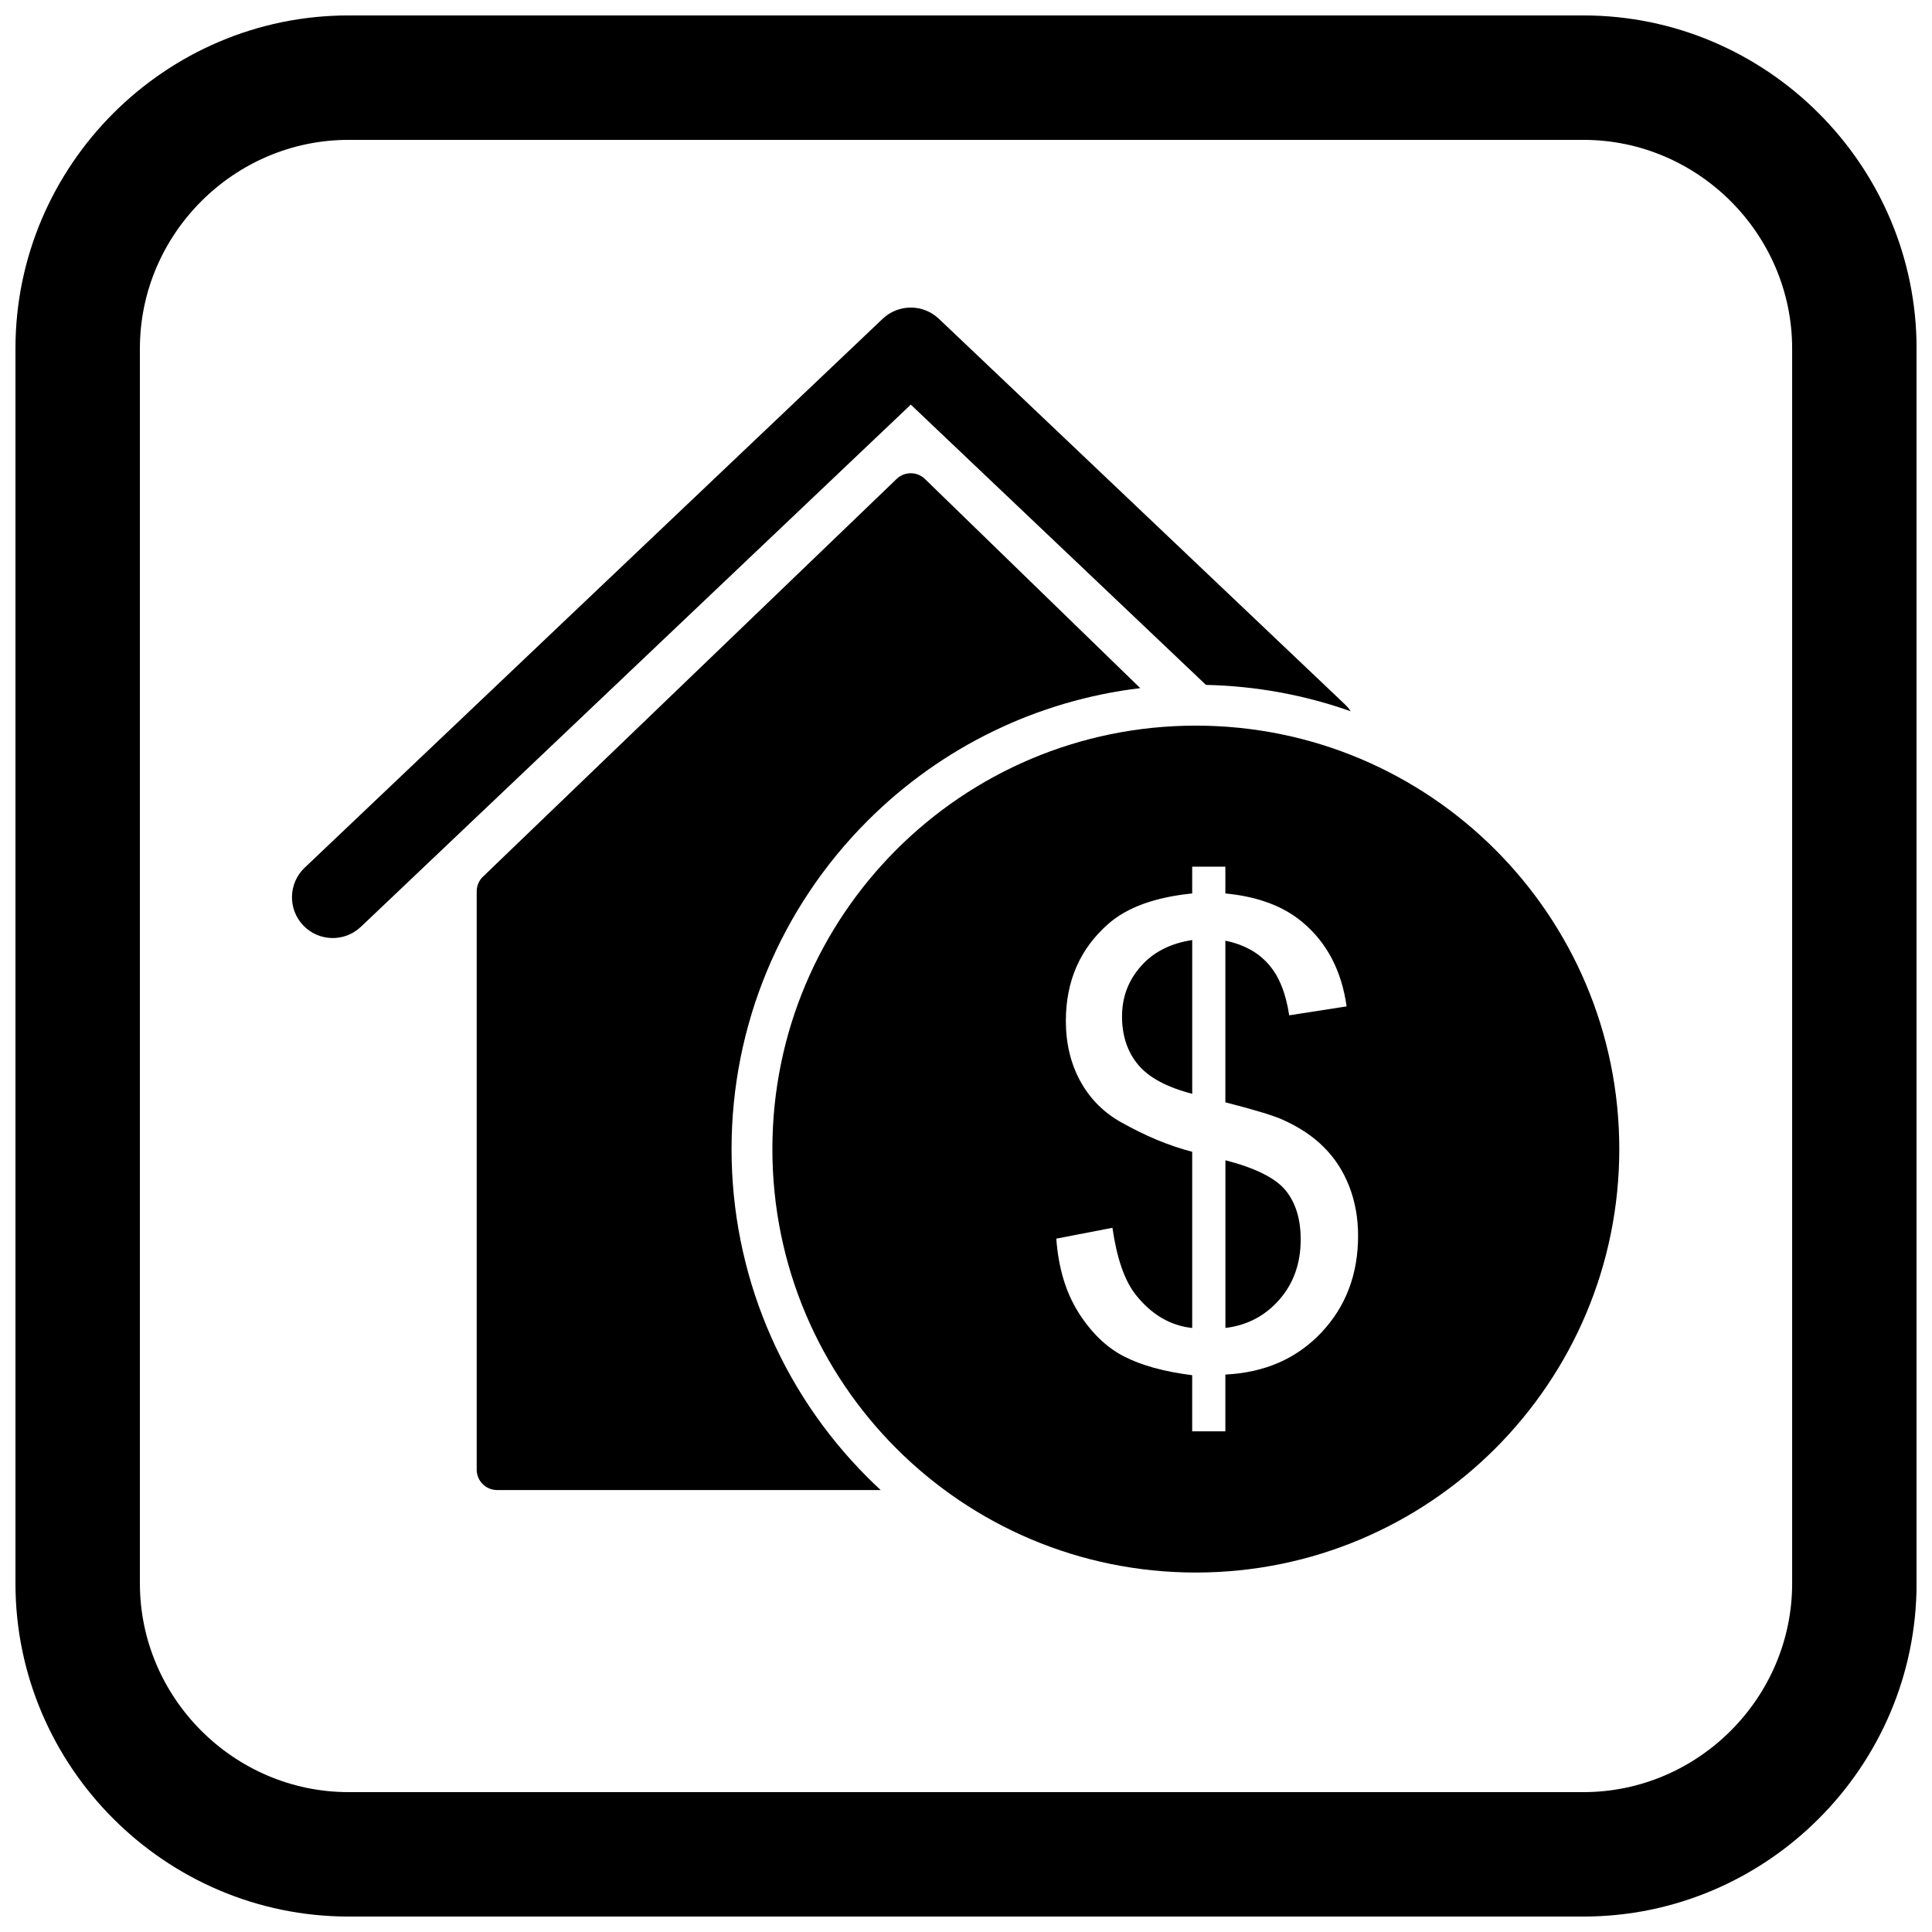
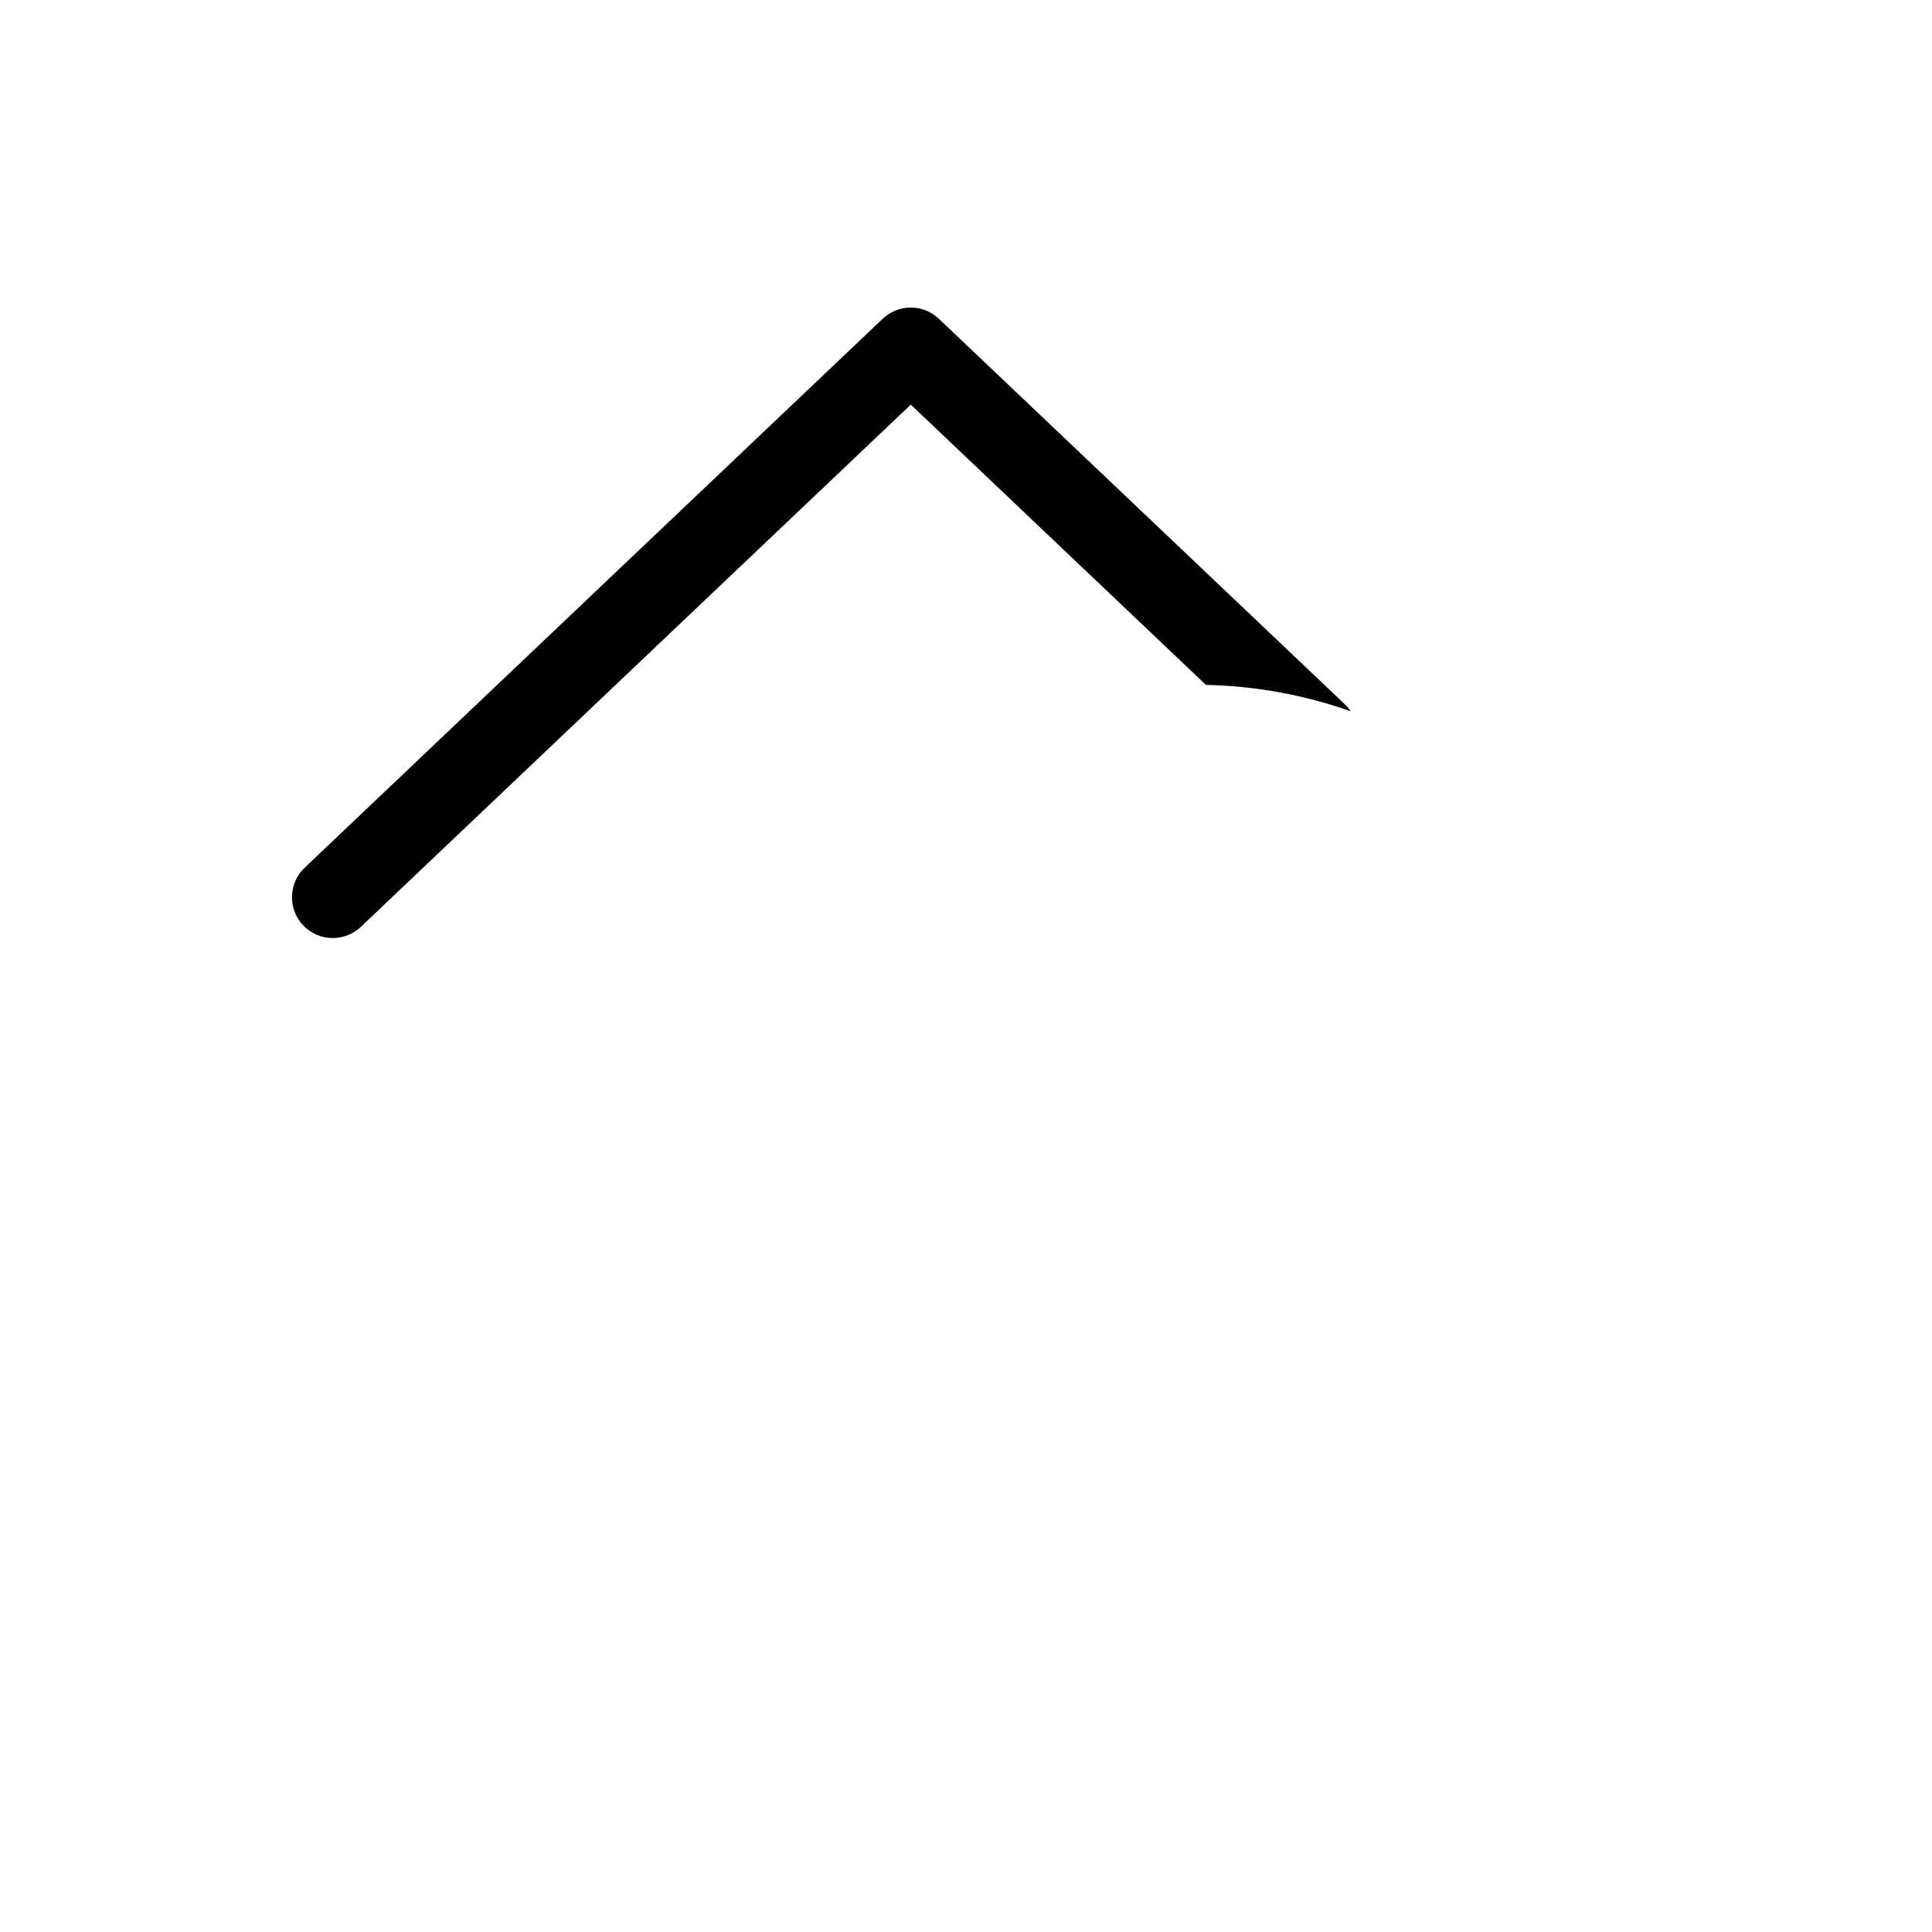
<svg xmlns="http://www.w3.org/2000/svg" width="800px" height="800px" version="1.1" viewBox="144 144 512 512">
  <defs>
    <clipPath id="a">
      <path d="m148.09 148.09h503.81v503.81h-503.81z" />
    </clipPath>
  </defs>
-   <path d="m274.53 373.88 107.09-102.96c2.106-2.023 5.43-2 7.504 0.02l0.035 0.035 57.02 55.387c-27.242 3.262-52.629 15.52-72.27 35.16-23.145 23.145-36.039 54.27-36.039 87.004s12.895 63.859 36.039 87.004c1.141 1.141 2.301 2.258 3.481 3.348h-101.65c-2.988 0-5.41-2.422-5.41-5.41v-153.25c0-1.676 0.762-3.172 1.953-4.164l2.254-2.168z" fill-rule="evenodd" />
  <path d="m385.37 251.23-145.74 138.39c-4.324 4.106-11.168 3.938-15.277-0.383-4.113-4.324-3.941-11.176 0.383-15.285l153.18-145.47c4.172-3.965 10.723-3.961 14.895 0l107.59 102.17c0.598 0.566 1.113 1.188 1.555 1.844-12.215-4.32-25.145-6.707-38.371-6.992z" fill-rule="evenodd" />
-   <path d="m429.82 491.84c-3.383-5.356-5.328-11.863-5.891-19.586l14.879-2.875c1.156 8.031 3.184 13.922 6.117 17.672 4.172 5.297 9.188 8.258 15.02 8.879v-46.699c-6.117-1.578-12.344-4.172-18.715-7.75-4.734-2.621-8.371-6.285-10.934-10.961-2.566-4.707-3.832-10.004-3.832-15.953 0-10.566 3.75-19.137 11.215-25.703 4.988-4.394 12.43-7.102 22.266-8.09v-7.102h8.793v7.102c8.594 0.816 15.414 3.383 20.461 7.637 6.453 5.41 10.344 12.852 11.668 22.293l-15.219 2.367c-0.875-5.891-2.707-10.426-5.496-13.555-2.762-3.156-6.566-5.215-11.414-6.227v42.836c7.469 1.918 12.398 3.41 14.824 4.453 4.621 2.027 8.371 4.508 11.273 7.441 2.93 2.902 5.156 6.371 6.734 10.398 1.551 4 2.34 8.371 2.34 13.047 0 10.285-3.269 18.855-9.809 25.758-6.539 6.875-14.992 10.539-25.363 11.047v15.051h-8.793v-14.879c-7.41-0.93-13.441-2.594-18.094-4.988-4.648-2.394-8.652-6.285-12.035-11.609zm110.44 36.031c20.309-20.309 32.867-48.363 32.867-79.352 0-30.988-12.562-59.043-32.867-79.352-20.309-20.309-48.363-32.867-79.352-32.867s-59.043 12.562-79.352 32.867c-20.309 20.309-32.867 48.363-32.867 79.352 0 30.988 12.562 59.043 32.867 79.352 20.309 20.309 48.363 32.867 79.352 32.867s59.043-12.562 79.352-32.867z" fill-rule="evenodd" />
-   <path d="m459.95 433.87v-40.75c-5.75 0.875-10.316 3.184-13.613 6.961-3.324 3.75-4.988 8.172-4.988 13.301 0 5.074 1.41 9.328 4.227 12.738 2.816 3.41 7.609 6.004 14.371 7.75z" fill-rule="evenodd" />
-   <path d="m483.06 488.4c3.746-4.285 5.637-9.609 5.637-15.922 0-5.41-1.324-9.723-4-13.02-2.676-3.269-8.004-5.918-15.949-7.977v44.441c5.777-0.703 10.539-3.211 14.316-7.523z" fill-rule="evenodd" />
  <g clip-path="url(#a)">
-     <path d="m236.37 148.09h327.27c48.551 0 88.273 39.723 88.273 88.273v327.27c0 48.551-39.723 88.273-88.273 88.273h-327.27c-48.551 0-88.273-39.723-88.273-88.273v-327.27c0-48.551 39.723-88.273 88.273-88.273zm0 32.977c-30.348 0-55.297 24.949-55.297 55.297v327.27c0 30.348 24.949 55.297 55.297 55.297h327.27c30.348 0 55.297-24.949 55.297-55.297v-327.27c0-30.348-24.949-55.297-55.297-55.297z" fill-rule="evenodd" />
-   </g>
+     </g>
</svg>